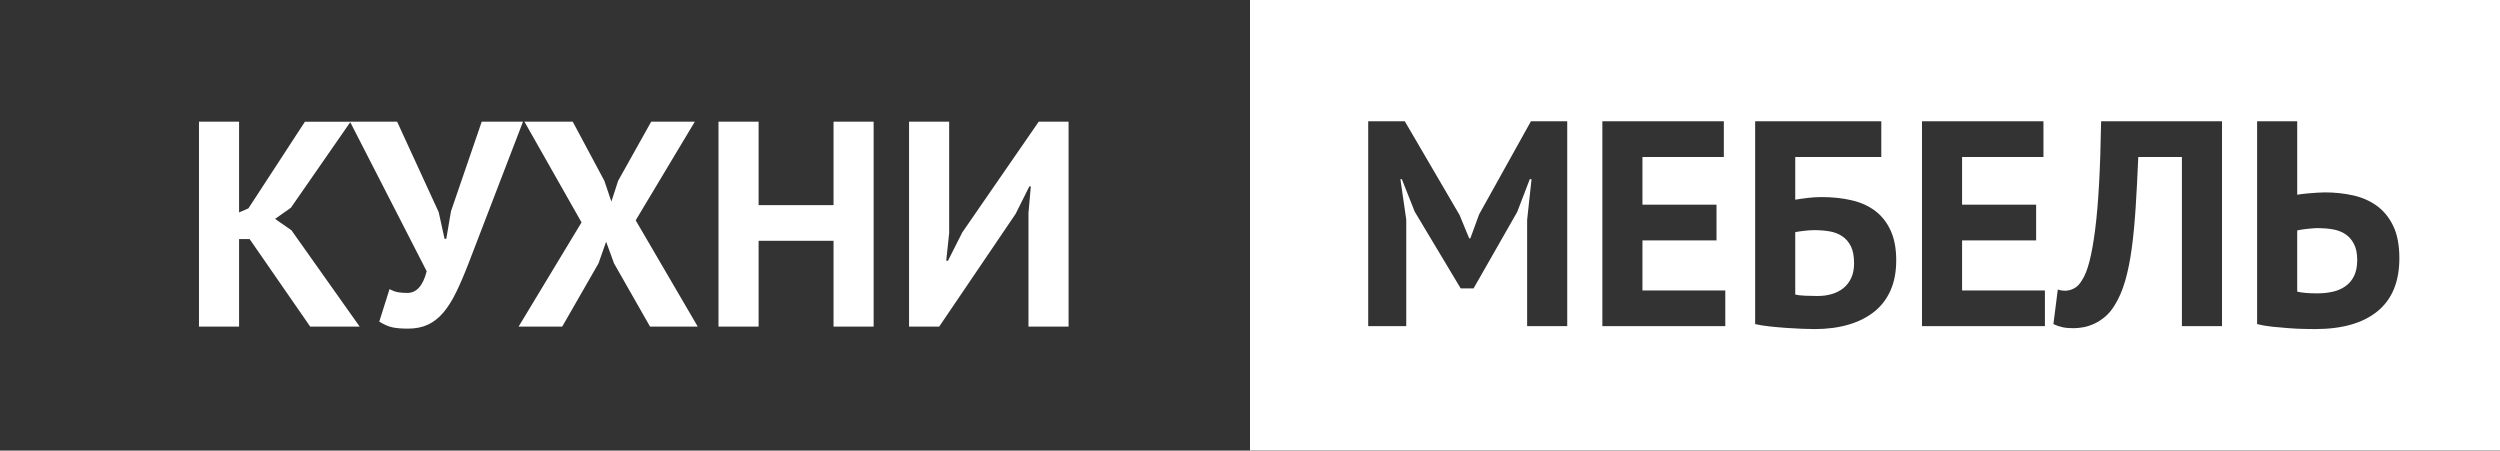
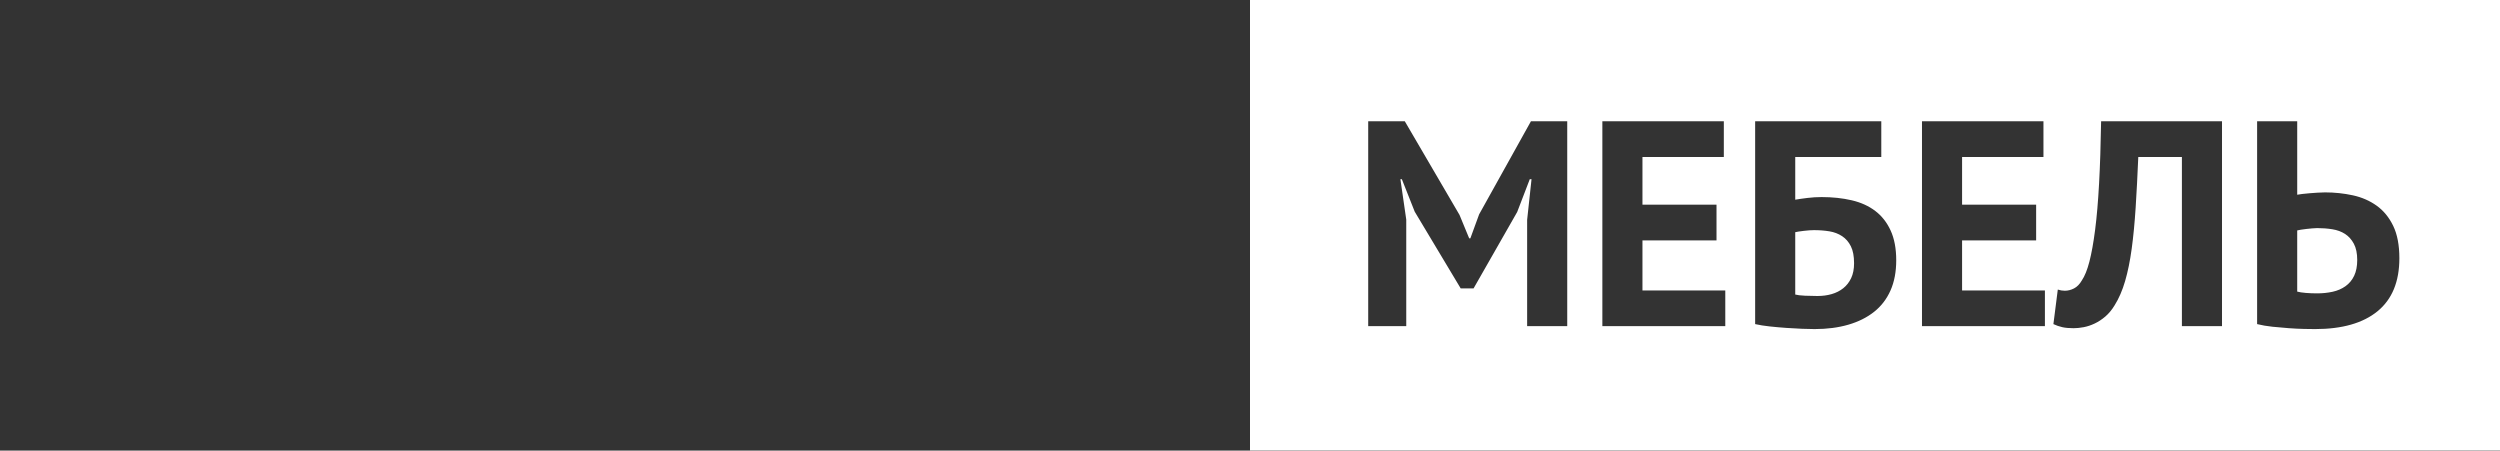
<svg xmlns="http://www.w3.org/2000/svg" xml:space="preserve" width="45.508mm" height="8.202mm" style="shape-rendering:geometricPrecision; text-rendering:geometricPrecision; image-rendering:optimizeQuality; fill-rule:evenodd; clip-rule:evenodd" viewBox="0 0 455.08 82.02" version="1.1" enable-background="new 0 0 172 32">
  <rect x="0" y="0" width="455.08" height="82.02" fill="#333333" stroke="none" />
  <defs>
    <style type="text/css">
   
    .fil0 {fill:none}
    .fil2 {fill:white}
    .fil1 {fill:white;fill-rule:nonzero}
   
  </style>
  </defs>
  <g id="Слой_x0020_1">
-     <rect class="fil0" x="-0.002" y="-0.022" width="455.084" height="82.021" />
-     <path class="fil1" d="M45.437 43.518l-1.918 0 0 15.931 -7.299 0 0 -37.296 7.299 0 0 16.517 1.705 -0.746 10.283 -15.771 8.312 0 -10.869 15.664 -2.877 2.025 2.983 2.078 12.415 17.529 -9.005 0 -11.029 -15.931zm34.419 -4.901l1.066 4.848 0.32 0 0.852 -5.008 5.594 -16.304 7.513 0 -9.91 25.788c-0.782,2.024 -1.536,3.782 -2.265,5.274 -0.728,1.492 -1.509,2.726 -2.344,3.703 -0.835,0.977 -1.767,1.705 -2.797,2.185 -1.03,0.479 -2.238,0.719 -3.623,0.719 -1.172,0 -2.122,-0.08 -2.851,-0.24 -0.728,-0.16 -1.518,-0.506 -2.371,-1.039l1.865 -5.914c0.604,0.32 1.155,0.515 1.652,0.586 0.497,0.071 1.03,0.107 1.598,0.107 1.67,0 2.842,-1.314 3.517,-3.943l-13.96 -27.226 8.579 0 7.565 16.464zm26.001 1.864l-10.39 -18.328 8.792 0 5.754 10.763 1.279 3.782 1.225 -3.782 6.021 -10.763 7.938 0 -10.762 17.955 11.295 19.341 -8.684 0 -6.554 -11.508 -1.438 -3.943 -1.386 3.943 -6.606 11.508 -7.939 0 11.455 -18.968zm45.874 3.357l-13.64 0 0 15.611 -7.299 0 0 -37.296 7.299 0 0 15.185 13.64 0 0 -15.185 7.299 0 0 37.296 -7.299 0 0 -15.611zm35.484 -5.062l0.426 -4.848 -0.266 0 -2.504 5.008 -13.906 20.513 -5.488 0 0 -37.296 7.299 0 0 20.3 -0.533 5.008 0.32 0 2.611 -5.168 13.906 -20.14 5.434 0 0 37.296 -7.299 0 0 -20.673z" />
    <path class="fil2" d="M227.54 -0.023l227.542 0 0 82.021 -227.542 0 0 -82.021zm50.448 40.051l0.799 -7.406 -0.32 0 -2.291 5.968 -7.938 13.906 -2.345 0 -8.365 -13.959 -2.344 -5.915 -0.266 0 1.065 7.353 0 19.394 -6.926 0 0 -37.296 6.66 0 9.963 17.05 1.758 4.262 0.214 0 1.598 -4.369 9.43 -16.943 6.607 0 0 37.296 -7.299 0 0 -19.341zm13.693 -17.955l22.111 0 0 6.5 -14.812 0 0 8.685 13.48 0 0 6.5 -13.48 0 0 9.111 15.078 0 0 6.5 -22.377 0 0 -37.296zm27.812 0l22.963 0 0 6.5 -15.664 0 0 7.779c0.604,-0.107 1.341,-0.213 2.211,-0.32 0.871,-0.106 1.732,-0.159 2.584,-0.159 1.989,0 3.819,0.195 5.488,0.586 1.67,0.39 3.099,1.039 4.289,1.944 1.19,0.906 2.123,2.096 2.797,3.57 0.675,1.474 1.013,3.277 1.013,5.408 0,2.096 -0.347,3.925 -1.039,5.488 -0.693,1.563 -1.687,2.859 -2.984,3.889 -1.296,1.03 -2.859,1.812 -4.689,2.345 -1.829,0.532 -3.88,0.799 -6.153,0.799 -0.604,0 -1.359,-0.018 -2.265,-0.053 -0.906,-0.036 -1.865,-0.089 -2.877,-0.16 -1.012,-0.071 -2.016,-0.16 -3.01,-0.267 -0.995,-0.106 -1.883,-0.248 -2.664,-0.426l0 -36.923zm11.348 31.808c0.924,0 1.785,-0.115 2.585,-0.346 0.799,-0.231 1.5,-0.586 2.104,-1.066 0.604,-0.479 1.083,-1.092 1.439,-1.838 0.355,-0.746 0.532,-1.652 0.532,-2.717 0,-1.279 -0.195,-2.309 -0.586,-3.09 -0.39,-0.782 -0.923,-1.395 -1.598,-1.839 -0.675,-0.444 -1.447,-0.737 -2.318,-0.879 -0.87,-0.142 -1.802,-0.213 -2.797,-0.213 -0.497,0 -1.119,0.045 -1.865,0.133 -0.746,0.089 -1.261,0.169 -1.545,0.24l0 11.349c0.391,0.106 0.986,0.177 1.785,0.213 0.799,0.035 1.554,0.053 2.264,0.053zm19.022 -31.808l22.111 0 0 6.5 -14.812 0 0 8.685 13.48 0 0 6.5 -13.48 0 0 9.111 15.078 0 0 6.5 -22.377 0 0 -37.296zm47.312 6.5l-7.938 0c-0.143,3.375 -0.302,6.447 -0.48,9.218 -0.178,2.77 -0.417,5.265 -0.719,7.485 -0.302,2.22 -0.702,4.183 -1.199,5.888 -0.497,1.705 -1.137,3.179 -1.918,4.422 -0.497,0.817 -1.057,1.492 -1.678,2.025 -0.622,0.533 -1.27,0.959 -1.945,1.278 -0.675,0.32 -1.341,0.542 -1.998,0.666 -0.657,0.125 -1.27,0.187 -1.838,0.187 -0.817,0 -1.501,-0.062 -2.052,-0.187 -0.55,-0.124 -1.092,-0.31 -1.625,-0.559l0.8 -6.287c0.213,0.071 0.426,0.124 0.639,0.16 0.213,0.035 0.426,0.053 0.639,0.053 0.569,0 1.128,-0.142 1.679,-0.426 0.55,-0.284 1.021,-0.764 1.412,-1.439 0.532,-0.781 0.994,-1.927 1.385,-3.436 0.391,-1.51 0.737,-3.437 1.039,-5.781 0.302,-2.344 0.541,-5.142 0.719,-8.392 0.178,-3.25 0.302,-7.042 0.373,-11.375l22.005 0 0 37.296 -7.3 0 0 -30.796zm13.693 -6.5l7.299 0 0 13.373c0.178,-0.035 0.471,-0.08 0.879,-0.133 0.409,-0.053 0.853,-0.098 1.332,-0.133 0.48,-0.036 0.968,-0.071 1.465,-0.107 0.498,-0.035 0.96,-0.053 1.386,-0.053 1.74,0 3.427,0.178 5.061,0.533 1.634,0.355 3.082,0.986 4.343,1.891 1.261,0.906 2.264,2.131 3.01,3.677 0.746,1.545 1.119,3.507 1.119,5.887 0,4.262 -1.323,7.477 -3.969,9.644 -2.647,2.166 -6.438,3.25 -11.376,3.25 -0.497,0 -1.163,-0.009 -1.998,-0.027 -0.834,-0.018 -1.749,-0.062 -2.744,-0.133 -0.994,-0.071 -1.998,-0.16 -3.01,-0.266 -1.012,-0.107 -1.945,-0.267 -2.797,-0.48l0 -36.923zm10.922 31.329c0.995,0 1.936,-0.098 2.824,-0.293 0.888,-0.196 1.669,-0.533 2.344,-1.013 0.675,-0.479 1.199,-1.11 1.572,-1.891 0.373,-0.782 0.56,-1.741 0.56,-2.877 0,-1.208 -0.205,-2.194 -0.613,-2.957 -0.409,-0.764 -0.941,-1.359 -1.599,-1.785 -0.657,-0.426 -1.429,-0.711 -2.317,-0.853 -0.888,-0.142 -1.812,-0.213 -2.771,-0.213 -0.248,0 -0.55,0.018 -0.906,0.053 -0.355,0.036 -0.71,0.072 -1.065,0.107 -0.355,0.036 -0.684,0.08 -0.986,0.133 -0.302,0.054 -0.524,0.098 -0.666,0.133l0 11.136c0.391,0.107 0.915,0.186 1.572,0.24 0.657,0.053 1.341,0.08 2.051,0.08z" />
  </g>
</svg>